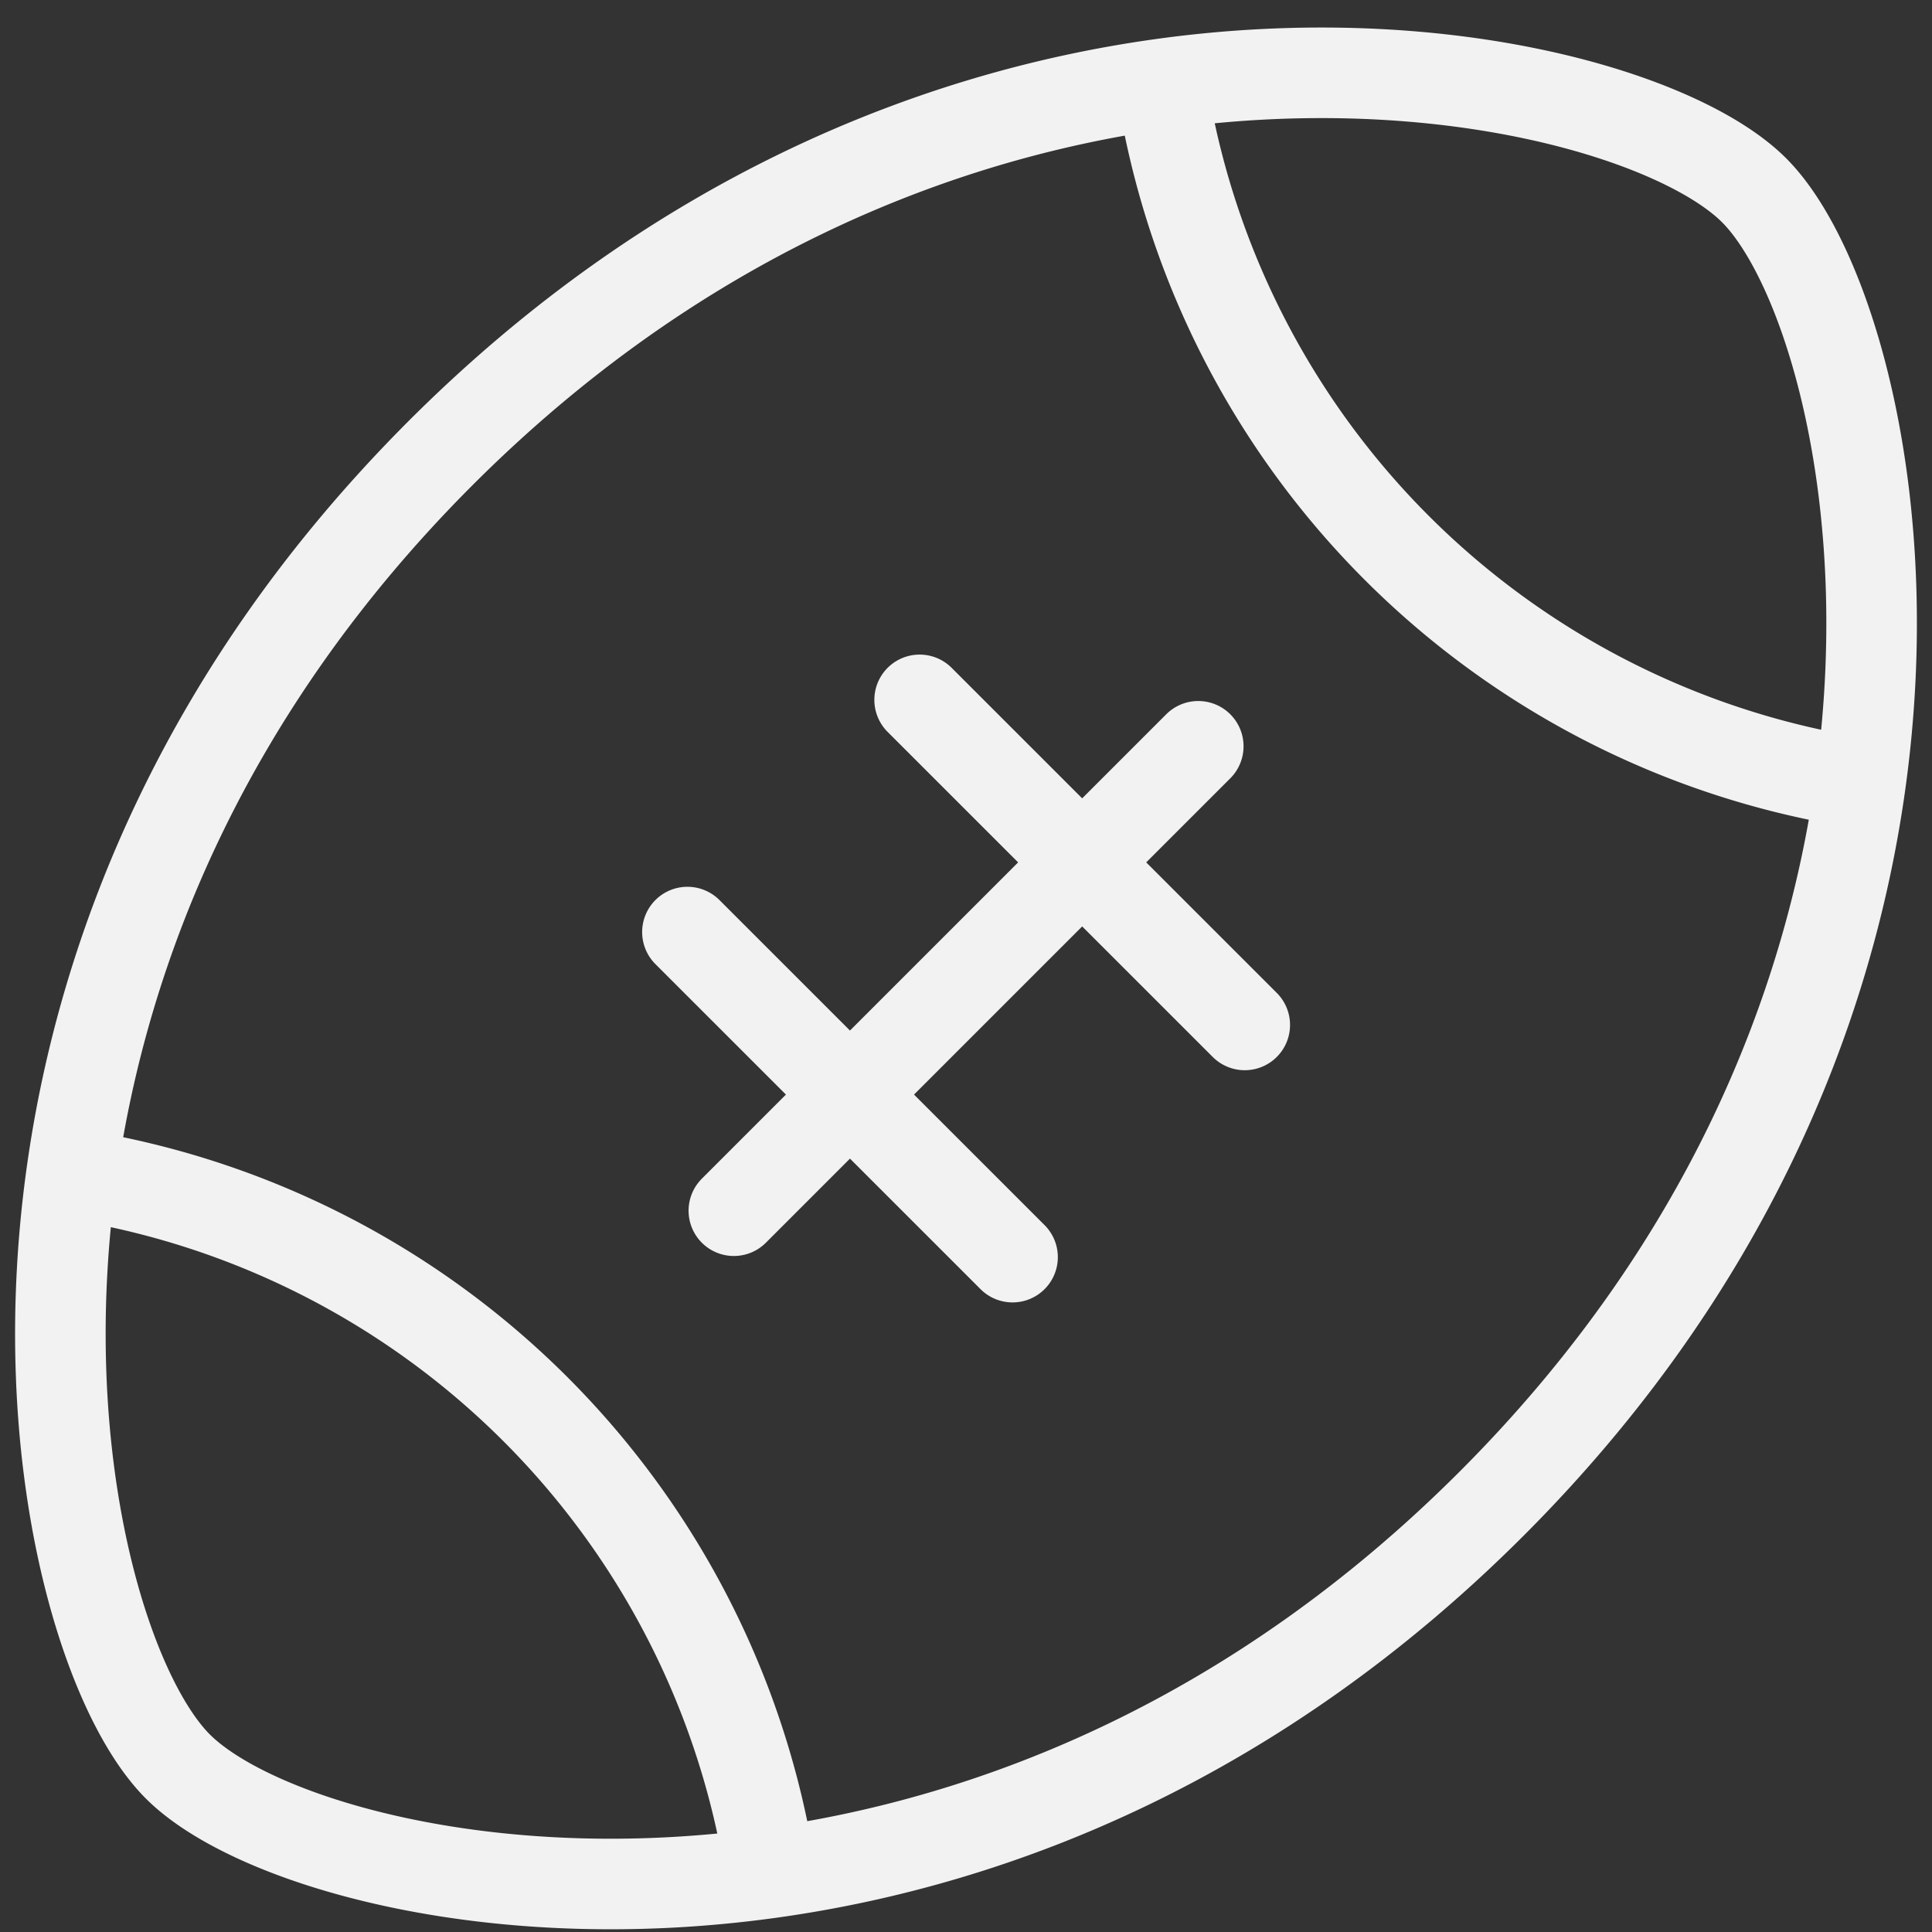
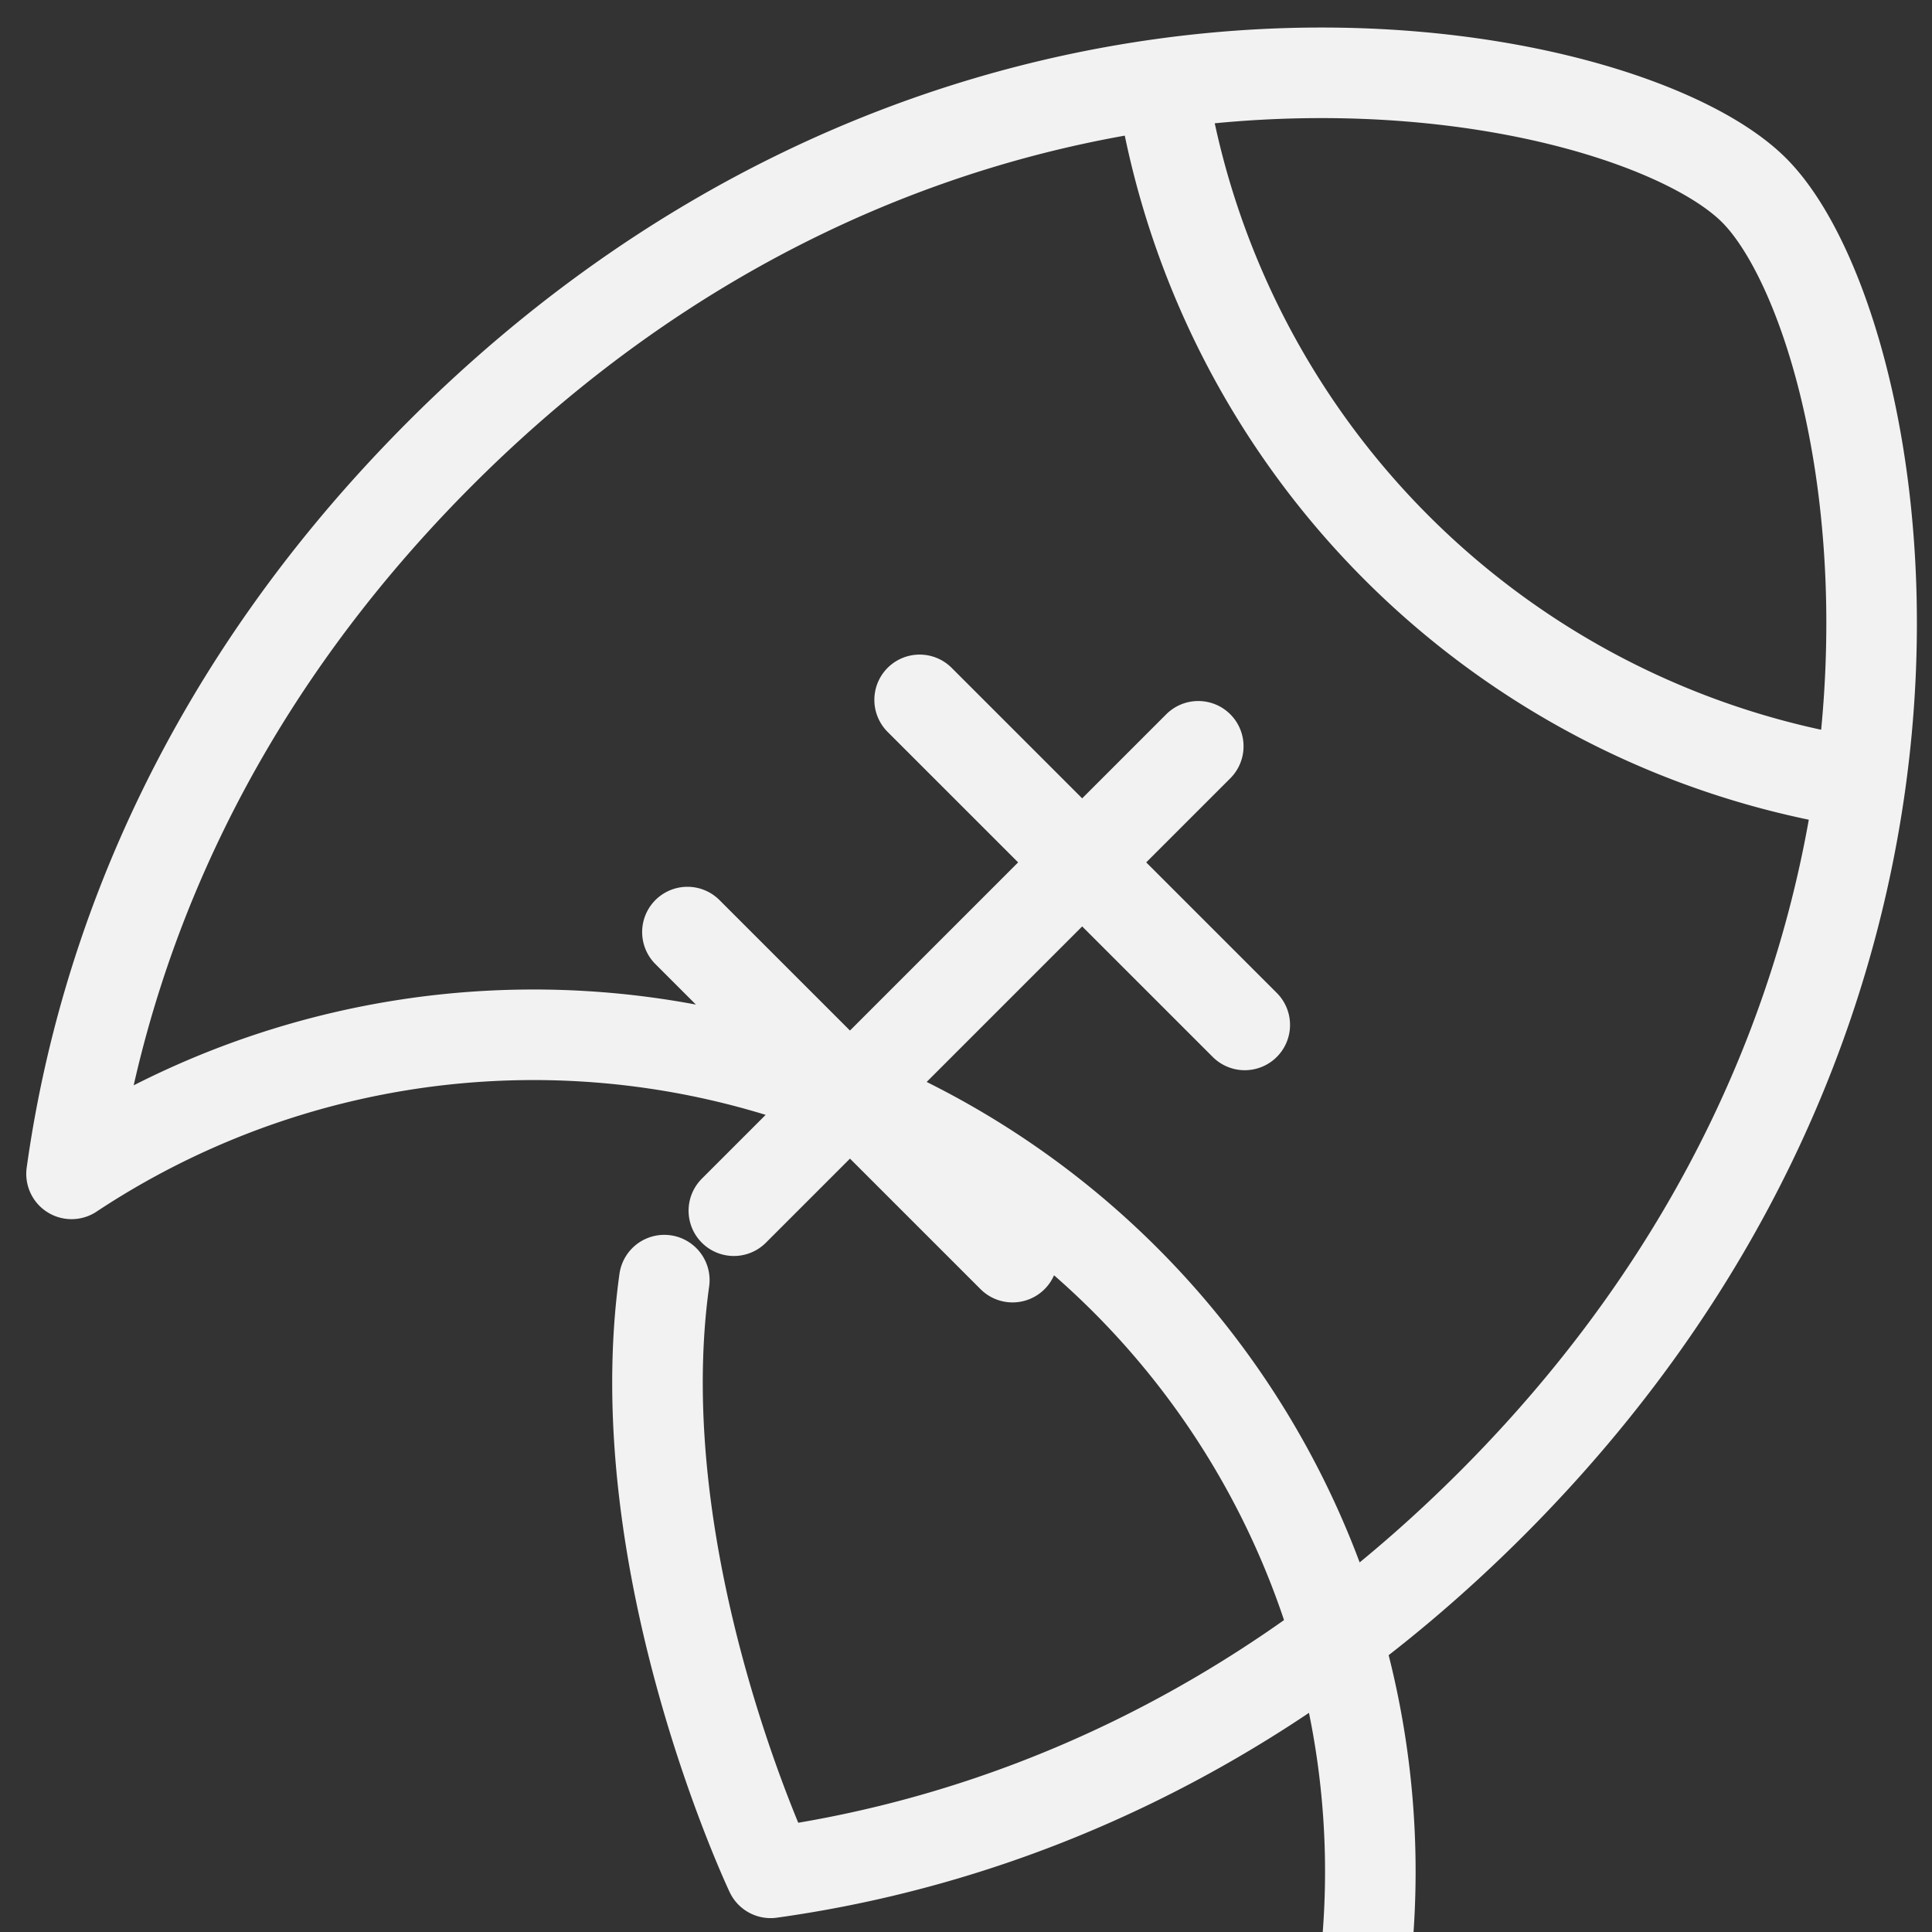
<svg xmlns="http://www.w3.org/2000/svg" width="32" height="32" fill="none">
  <rect width="100%" height="100%" fill="#333333" stroke="none" />
-   <path d="M19.847 12.361l-7.692 7.692m3.077-8.461l5.385 5.384m-9.231-1.538l5.385 5.384m2.467-19.431c-3.773.525-8.071 2.244-11.939 6.112S1.71 15.67 1.185 19.443M19.237 1.391c4.715-.656 8.609.552 9.817 1.761s2.417 5.103 1.761 9.818M19.237 1.391A13.86 13.86 0 0 0 30.815 12.97m0 0c-.525 3.772-2.244 8.07-6.112 11.938s-8.166 5.587-11.939 6.112m0 0c-4.715.656-8.609-.552-9.818-1.761s-2.417-5.103-1.761-9.817m11.579 11.578A13.86 13.86 0 0 0 1.185 19.443" stroke="#f2f2f2" stroke-width="1.5" stroke-linecap="round" stroke-linejoin="round" />
+   <path d="M19.847 12.361l-7.692 7.692m3.077-8.461l5.385 5.384m-9.231-1.538l5.385 5.384m2.467-19.431c-3.773.525-8.071 2.244-11.939 6.112S1.71 15.67 1.185 19.443M19.237 1.391c4.715-.656 8.609.552 9.817 1.761s2.417 5.103 1.761 9.818M19.237 1.391A13.86 13.86 0 0 0 30.815 12.97m0 0c-.525 3.772-2.244 8.07-6.112 11.938s-8.166 5.587-11.939 6.112m0 0s-2.417-5.103-1.761-9.817m11.579 11.578A13.86 13.86 0 0 0 1.185 19.443" stroke="#f2f2f2" stroke-width="1.5" stroke-linecap="round" stroke-linejoin="round" />
</svg>